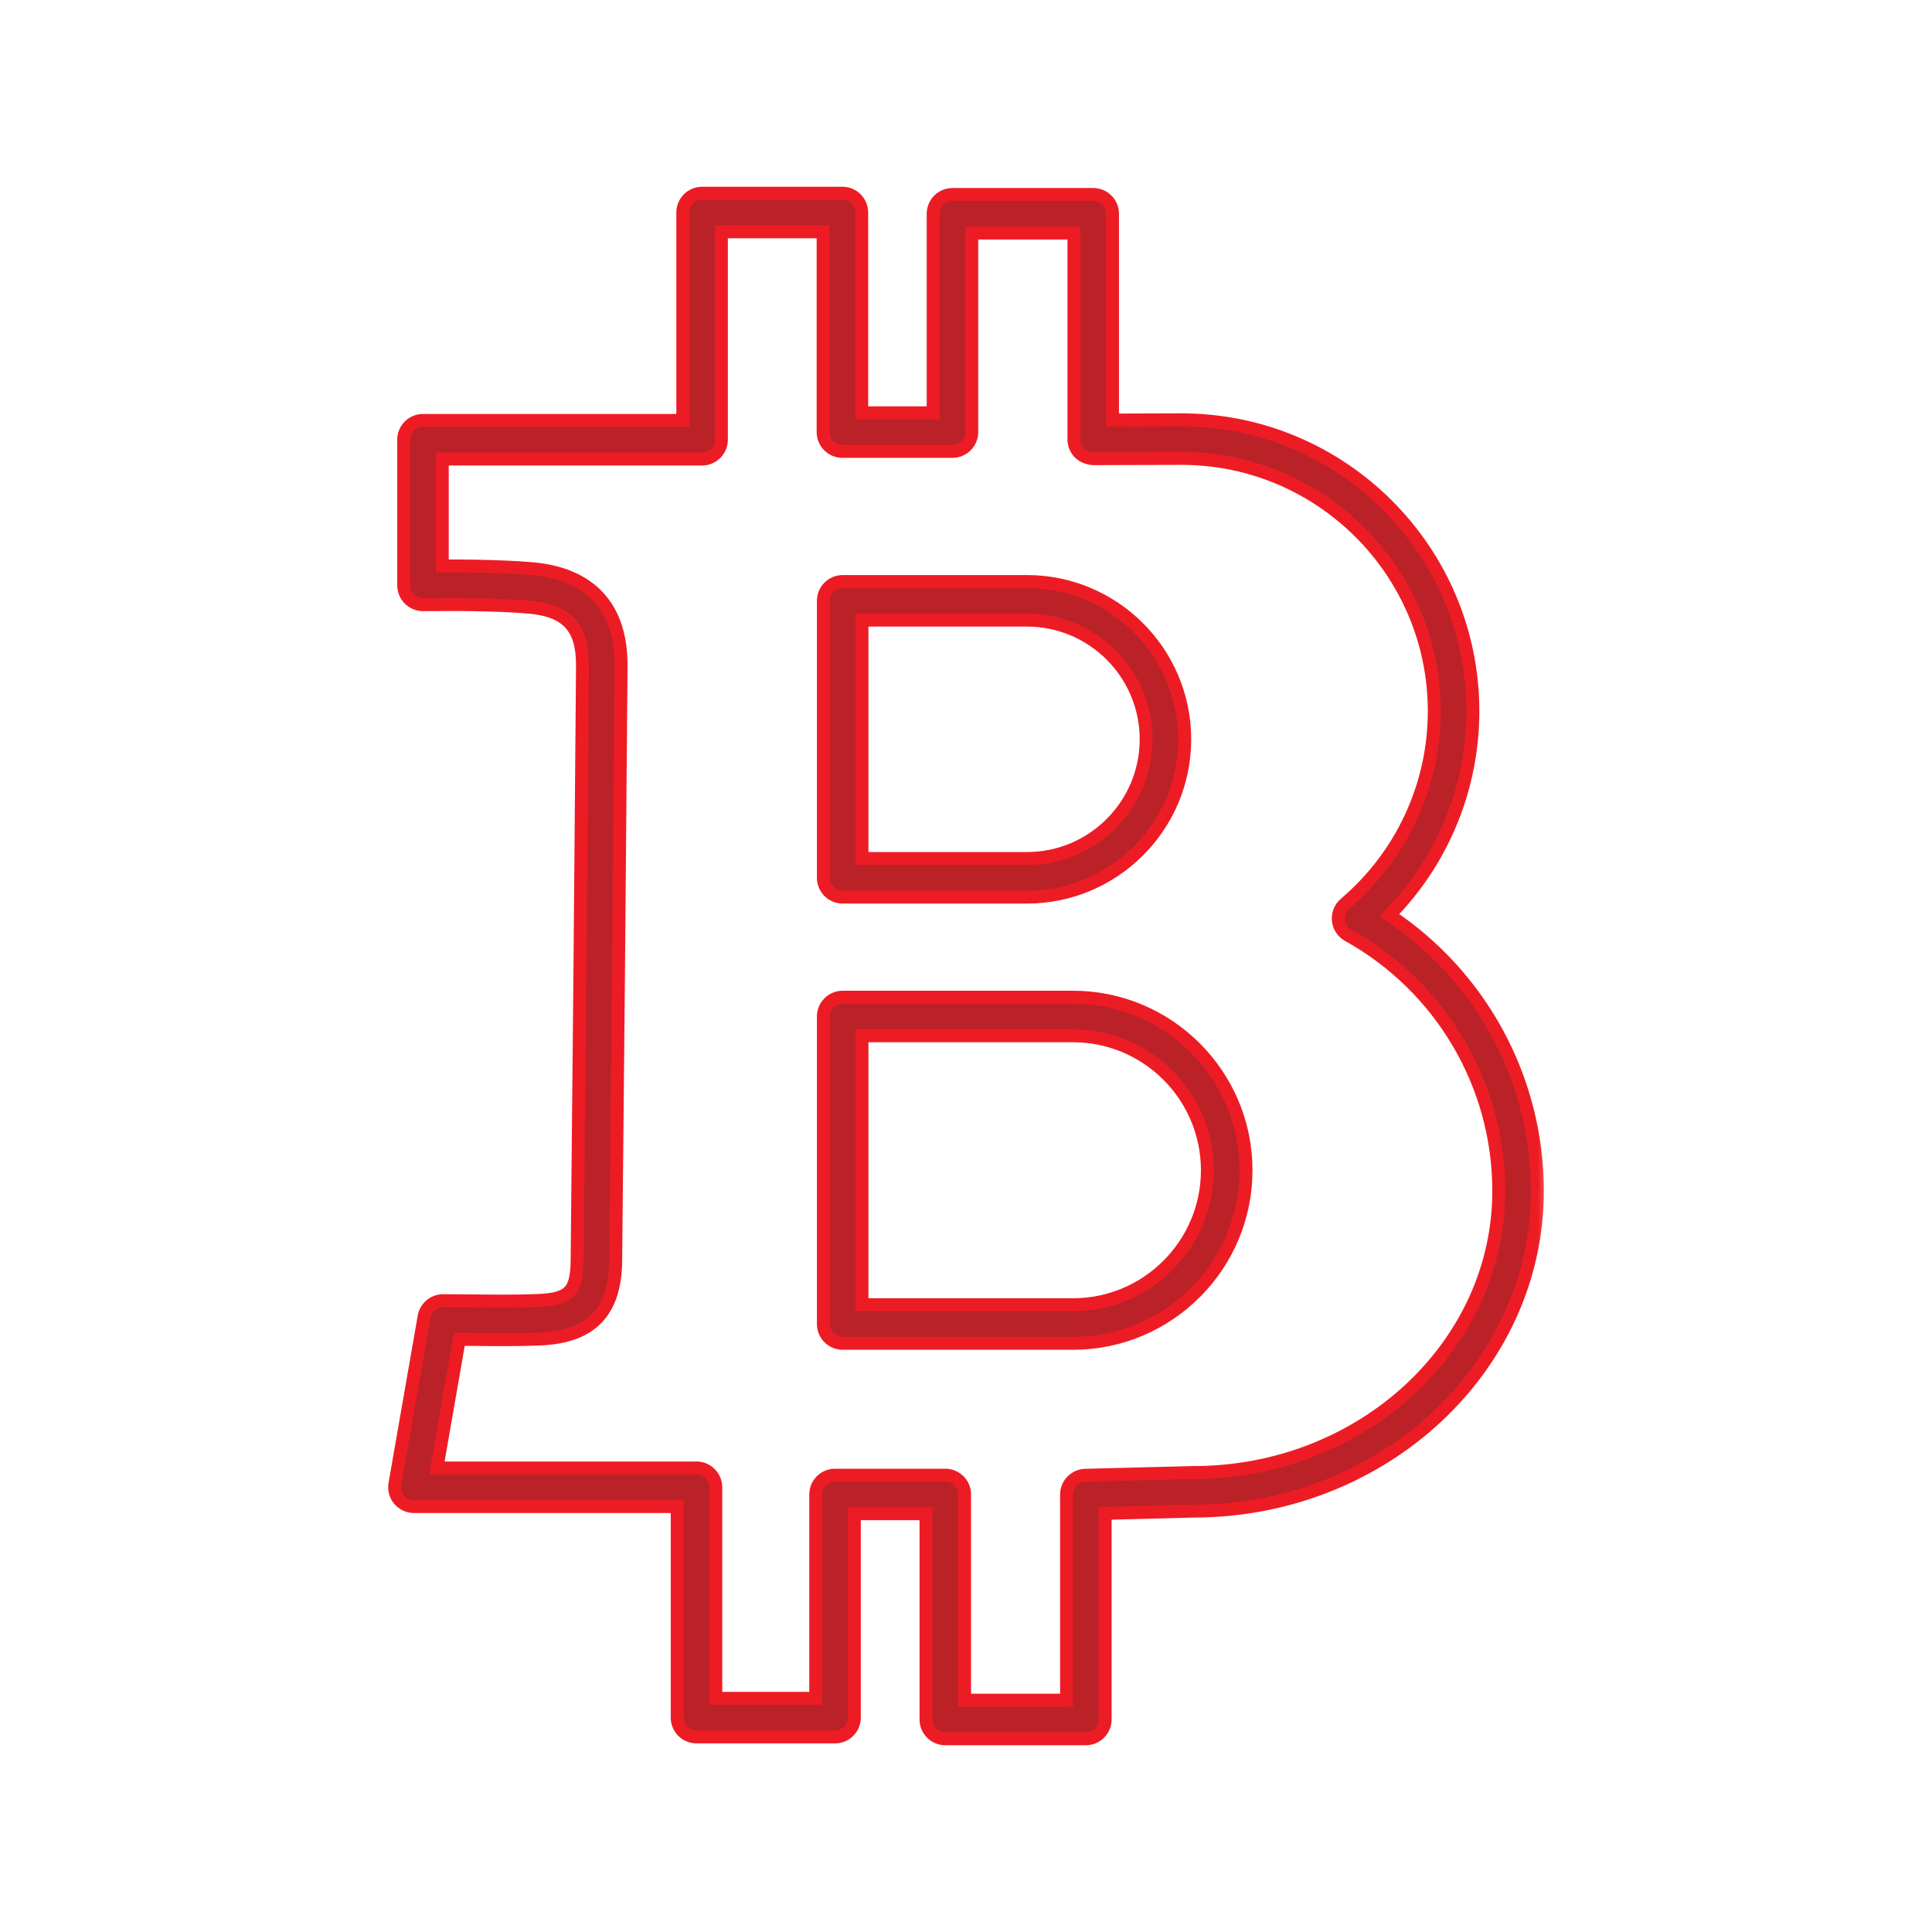
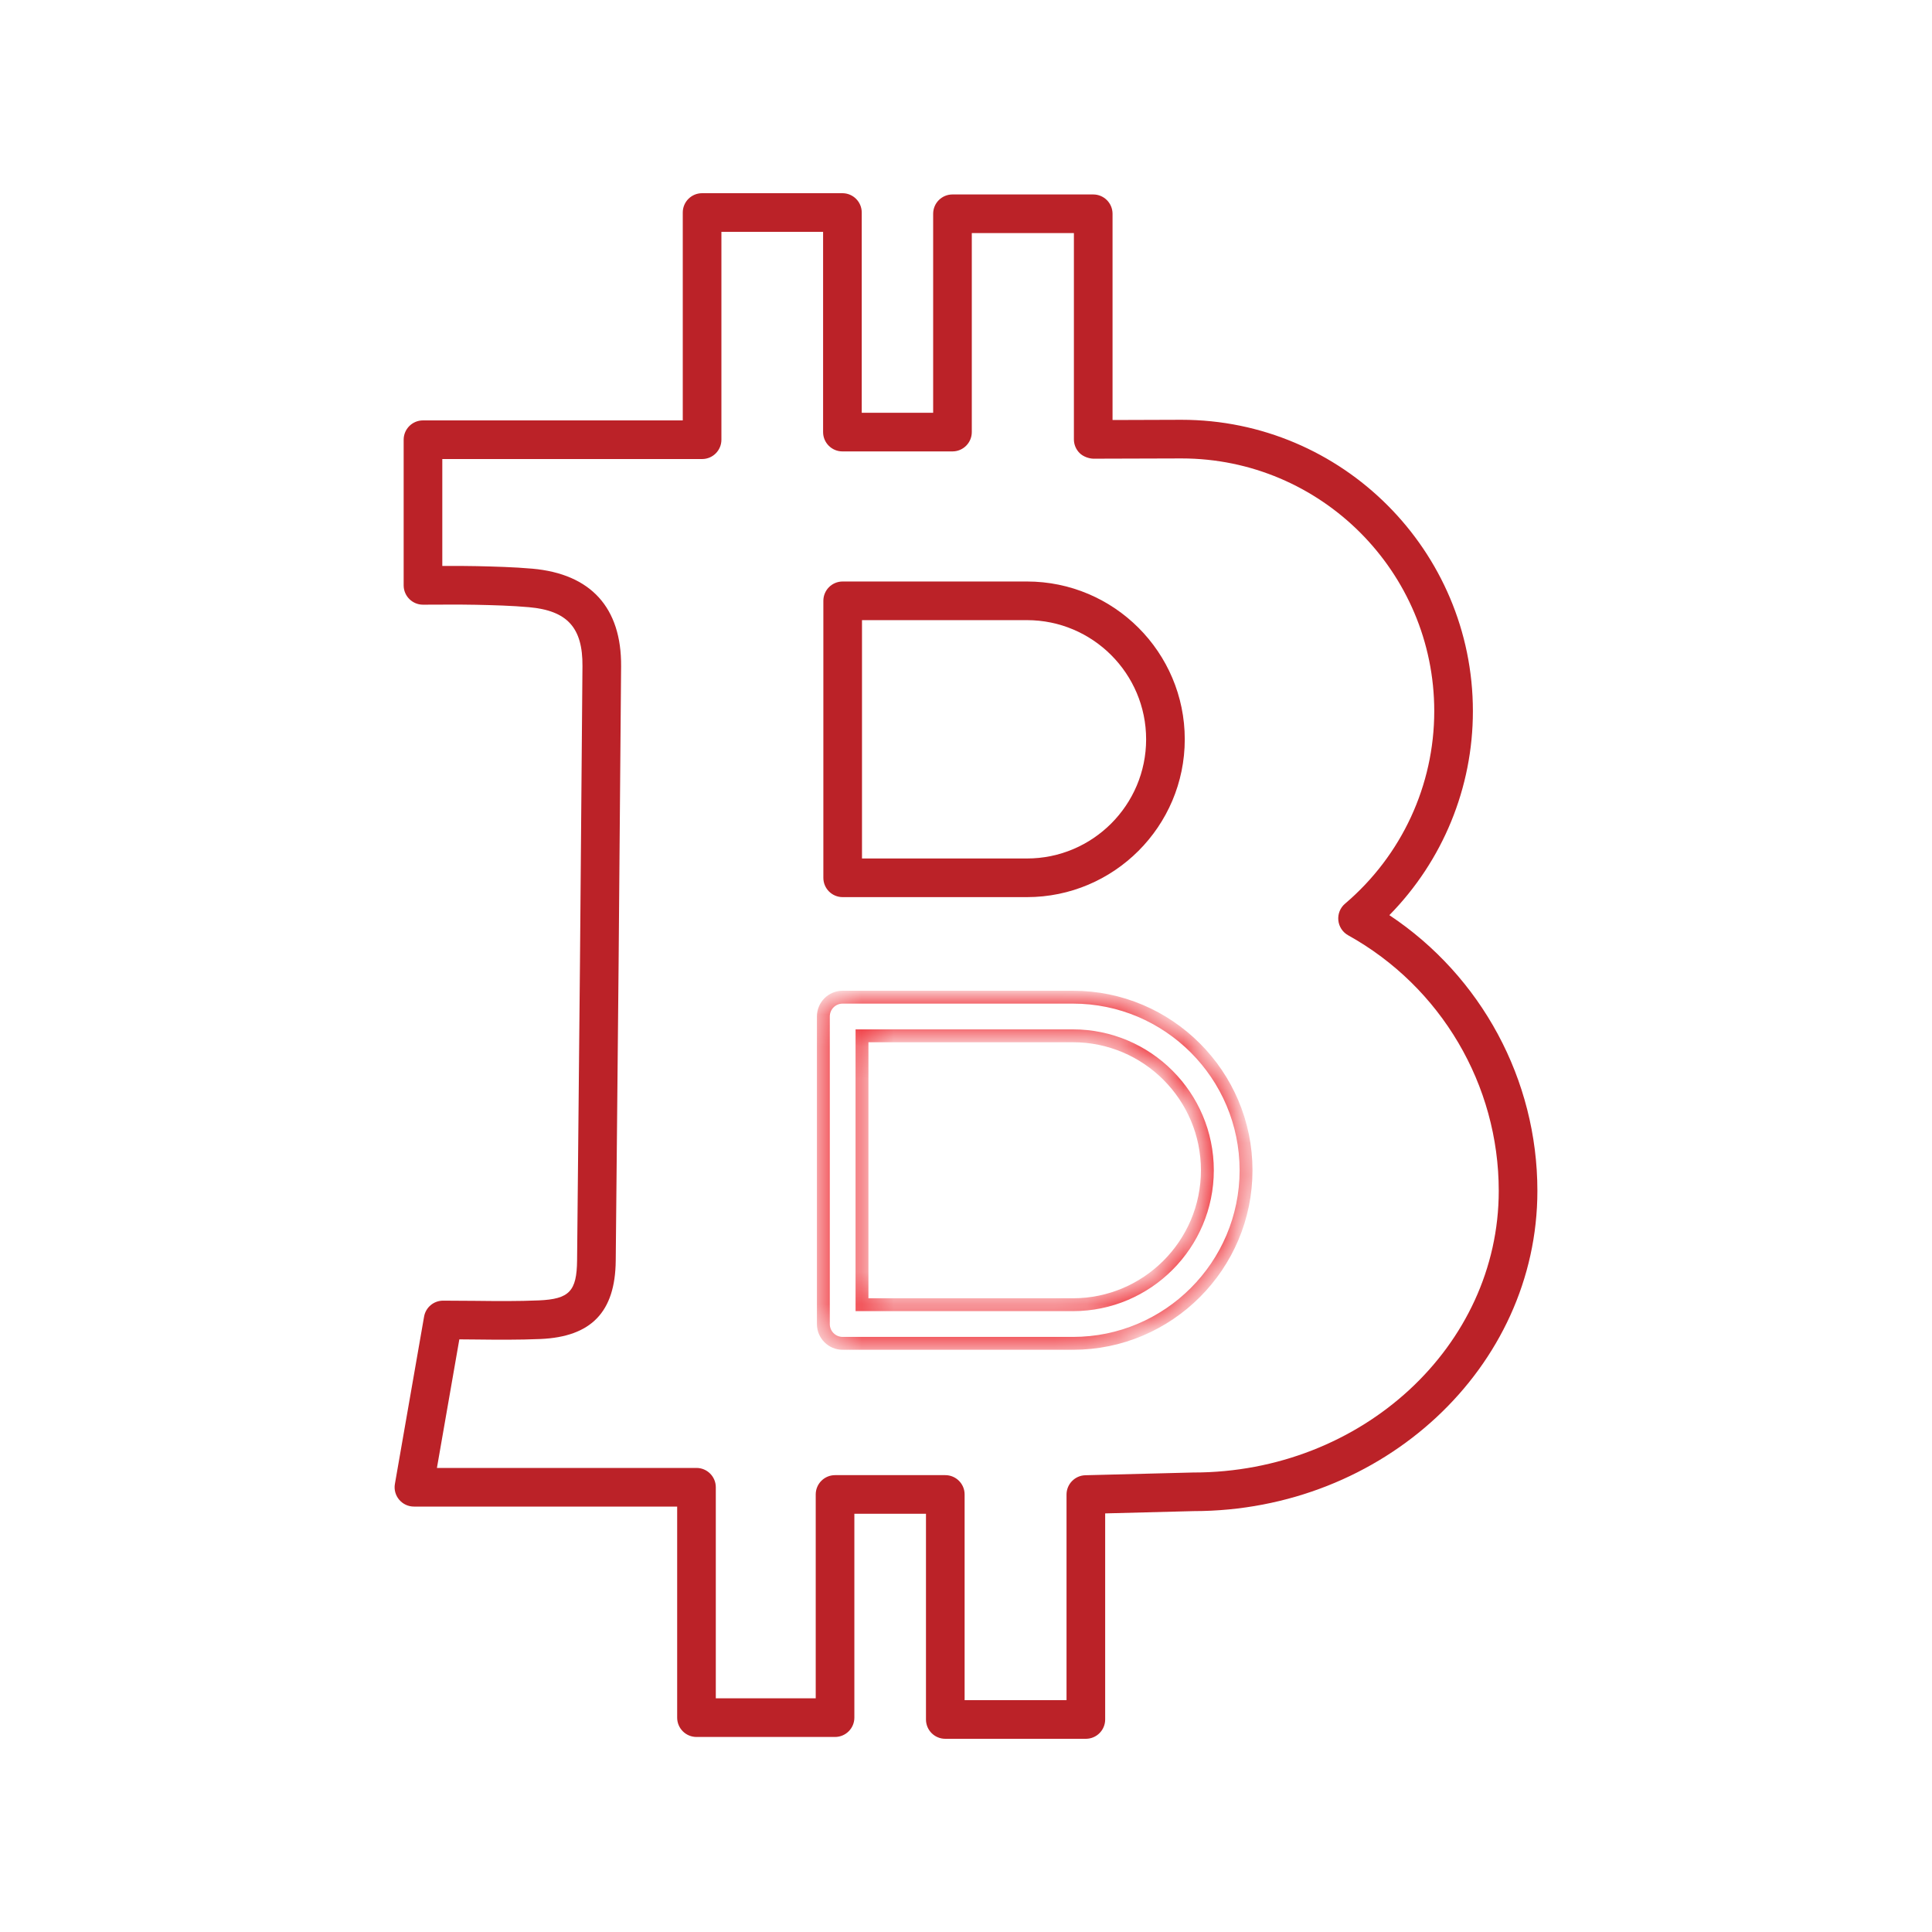
<svg xmlns="http://www.w3.org/2000/svg" width="60" height="60" viewBox="0 0 60 60" fill="none">
  <mask id="path-1-outside-1_486_1013" maskUnits="userSpaceOnUse" x="11.255" y="5" width="37" height="50" fill="black">
-     <rect fill="white" x="11.255" y="5" width="37" height="50" />
    <path d="M16.735 40.385C16.089 40.413 15.438 40.407 14.747 40.399C14.426 40.396 14.098 40.393 13.761 40.393C13.469 40.393 13.22 40.602 13.17 40.89L12.264 46.085C12.233 46.26 12.282 46.439 12.396 46.574C12.51 46.71 12.678 46.788 12.855 46.788H21.03V53.343C21.03 53.674 21.298 53.943 21.63 53.943H25.933C26.264 53.943 26.533 53.674 26.533 53.343V47.011H28.757V53.4C28.757 53.732 29.025 54 29.357 54H33.722C34.053 54 34.322 53.732 34.322 53.4V47L37.07 46.929C42.957 46.925 47.745 42.465 47.745 36.983C47.745 33.528 46.003 30.318 43.148 28.421C44.806 26.734 45.742 24.467 45.742 22.086C45.742 17.096 41.683 13.037 36.691 13.037L34.551 13.044V6.639C34.551 6.308 34.283 6.039 33.951 6.039H29.58C29.248 6.039 28.98 6.308 28.98 6.639V12.819H26.762V6.6C26.762 6.268 26.493 6 26.162 6H21.804C21.473 6 21.204 6.268 21.204 6.6V13.056H13.136C12.805 13.056 12.536 13.324 12.536 13.656V18.179C12.536 18.51 12.805 18.779 13.136 18.779L13.693 18.777C14.075 18.775 14.428 18.773 14.782 18.782C15.321 18.794 15.88 18.808 16.428 18.857C17.617 18.963 18.098 19.492 18.089 20.684C18.041 26.837 17.986 32.99 17.922 39.144C17.912 40.1 17.68 40.344 16.735 40.385ZM16.535 17.661C15.947 17.609 15.343 17.595 14.811 17.582C14.462 17.573 14.112 17.575 13.736 17.576V14.256H21.804C22.135 14.256 22.404 13.988 22.404 13.656V7.2H25.562V13.419C25.562 13.75 25.831 14.019 26.162 14.019H29.58C29.911 14.019 30.18 13.75 30.18 13.419V7.239H33.351V13.645C33.351 13.805 33.415 13.958 33.528 14.07C33.641 14.183 33.82 14.241 33.953 14.245L36.693 14.237C41.021 14.237 44.542 17.758 44.542 22.086C44.542 24.388 43.532 26.567 41.771 28.065C41.621 28.192 41.544 28.385 41.563 28.581C41.582 28.777 41.697 28.951 41.868 29.046C44.753 30.649 46.545 33.691 46.545 36.983C46.545 41.806 42.291 45.73 37.063 45.73C37.058 45.73 37.052 45.73 37.047 45.73L33.706 45.815C33.381 45.824 33.122 46.09 33.122 46.415V52.8H29.957V46.411C29.957 46.08 29.688 45.812 29.357 45.812H25.933C25.602 45.812 25.333 46.08 25.333 46.411V52.743H22.23V46.188C22.23 45.857 21.961 45.588 21.63 45.588H13.569L14.265 41.595C14.423 41.596 14.58 41.598 14.735 41.599C15.441 41.607 16.11 41.613 16.788 41.584C18.364 41.514 19.106 40.743 19.122 39.156C19.186 33.002 19.241 26.848 19.289 20.694C19.303 18.872 18.351 17.824 16.535 17.661Z" />
    <path d="M26.17 27.861H31.893C34.595 27.861 36.794 25.662 36.794 22.96C36.794 20.258 34.595 18.059 31.893 18.059H26.17C25.838 18.059 25.57 18.327 25.57 18.659V27.261C25.57 27.593 25.838 27.861 26.17 27.861ZM26.77 19.259H31.893C33.933 19.259 35.594 20.919 35.594 22.96C35.594 25.001 33.933 26.661 31.893 26.661H26.77V19.259Z" />
    <path d="M26.17 41.719H33.321C36.285 41.719 38.697 39.308 38.697 36.344C38.697 33.38 36.285 30.968 33.321 30.968H26.17C25.838 30.968 25.57 31.236 25.57 31.568V41.119C25.57 41.451 25.838 41.719 26.17 41.719ZM26.77 32.168H33.321C35.623 32.168 37.496 34.041 37.496 36.344C37.496 38.646 35.623 40.519 33.321 40.519H26.77V32.168Z" />
  </mask>
  <path d="M16.735 40.385C16.089 40.413 15.438 40.407 14.747 40.399C14.426 40.396 14.098 40.393 13.761 40.393C13.469 40.393 13.22 40.602 13.17 40.89L12.264 46.085C12.233 46.26 12.282 46.439 12.396 46.574C12.51 46.71 12.678 46.788 12.855 46.788H21.03V53.343C21.03 53.674 21.298 53.943 21.63 53.943H25.933C26.264 53.943 26.533 53.674 26.533 53.343V47.011H28.757V53.4C28.757 53.732 29.025 54 29.357 54H33.722C34.053 54 34.322 53.732 34.322 53.4V47L37.07 46.929C42.957 46.925 47.745 42.465 47.745 36.983C47.745 33.528 46.003 30.318 43.148 28.421C44.806 26.734 45.742 24.467 45.742 22.086C45.742 17.096 41.683 13.037 36.691 13.037L34.551 13.044V6.639C34.551 6.308 34.283 6.039 33.951 6.039H29.58C29.248 6.039 28.98 6.308 28.98 6.639V12.819H26.762V6.6C26.762 6.268 26.493 6 26.162 6H21.804C21.473 6 21.204 6.268 21.204 6.6V13.056H13.136C12.805 13.056 12.536 13.324 12.536 13.656V18.179C12.536 18.51 12.805 18.779 13.136 18.779L13.693 18.777C14.075 18.775 14.428 18.773 14.782 18.782C15.321 18.794 15.88 18.808 16.428 18.857C17.617 18.963 18.098 19.492 18.089 20.684C18.041 26.837 17.986 32.99 17.922 39.144C17.912 40.1 17.68 40.344 16.735 40.385ZM16.535 17.661C15.947 17.609 15.343 17.595 14.811 17.582C14.462 17.573 14.112 17.575 13.736 17.576V14.256H21.804C22.135 14.256 22.404 13.988 22.404 13.656V7.2H25.562V13.419C25.562 13.75 25.831 14.019 26.162 14.019H29.58C29.911 14.019 30.18 13.75 30.18 13.419V7.239H33.351V13.645C33.351 13.805 33.415 13.958 33.528 14.07C33.641 14.183 33.82 14.241 33.953 14.245L36.693 14.237C41.021 14.237 44.542 17.758 44.542 22.086C44.542 24.388 43.532 26.567 41.771 28.065C41.621 28.192 41.544 28.385 41.563 28.581C41.582 28.777 41.697 28.951 41.868 29.046C44.753 30.649 46.545 33.691 46.545 36.983C46.545 41.806 42.291 45.73 37.063 45.73C37.058 45.73 37.052 45.73 37.047 45.73L33.706 45.815C33.381 45.824 33.122 46.09 33.122 46.415V52.8H29.957V46.411C29.957 46.08 29.688 45.812 29.357 45.812H25.933C25.602 45.812 25.333 46.08 25.333 46.411V52.743H22.23V46.188C22.23 45.857 21.961 45.588 21.63 45.588H13.569L14.265 41.595C14.423 41.596 14.58 41.598 14.735 41.599C15.441 41.607 16.11 41.613 16.788 41.584C18.364 41.514 19.106 40.743 19.122 39.156C19.186 33.002 19.241 26.848 19.289 20.694C19.303 18.872 18.351 17.824 16.535 17.661Z" fill="#BB2228" />
  <path d="M26.17 27.861H31.893C34.595 27.861 36.794 25.662 36.794 22.96C36.794 20.258 34.595 18.059 31.893 18.059H26.17C25.838 18.059 25.57 18.327 25.57 18.659V27.261C25.57 27.593 25.838 27.861 26.17 27.861ZM26.77 19.259H31.893C33.933 19.259 35.594 20.919 35.594 22.96C35.594 25.001 33.933 26.661 31.893 26.661H26.77V19.259Z" fill="#BB2228" />
-   <path d="M26.17 41.719H33.321C36.285 41.719 38.697 39.308 38.697 36.344C38.697 33.38 36.285 30.968 33.321 30.968H26.17C25.838 30.968 25.57 31.236 25.57 31.568V41.119C25.57 41.451 25.838 41.719 26.17 41.719ZM26.77 32.168H33.321C35.623 32.168 37.496 34.041 37.496 36.344C37.496 38.646 35.623 40.519 33.321 40.519H26.77V32.168Z" fill="#BB2228" />
-   <path d="M16.735 40.385C16.089 40.413 15.438 40.407 14.747 40.399C14.426 40.396 14.098 40.393 13.761 40.393C13.469 40.393 13.22 40.602 13.17 40.89L12.264 46.085C12.233 46.26 12.282 46.439 12.396 46.574C12.51 46.71 12.678 46.788 12.855 46.788H21.03V53.343C21.03 53.674 21.298 53.943 21.63 53.943H25.933C26.264 53.943 26.533 53.674 26.533 53.343V47.011H28.757V53.4C28.757 53.732 29.025 54 29.357 54H33.722C34.053 54 34.322 53.732 34.322 53.4V47L37.07 46.929C42.957 46.925 47.745 42.465 47.745 36.983C47.745 33.528 46.003 30.318 43.148 28.421C44.806 26.734 45.742 24.467 45.742 22.086C45.742 17.096 41.683 13.037 36.691 13.037L34.551 13.044V6.639C34.551 6.308 34.283 6.039 33.951 6.039H29.58C29.248 6.039 28.98 6.308 28.98 6.639V12.819H26.762V6.6C26.762 6.268 26.493 6 26.162 6H21.804C21.473 6 21.204 6.268 21.204 6.6V13.056H13.136C12.805 13.056 12.536 13.324 12.536 13.656V18.179C12.536 18.51 12.805 18.779 13.136 18.779L13.693 18.777C14.075 18.775 14.428 18.773 14.782 18.782C15.321 18.794 15.88 18.808 16.428 18.857C17.617 18.963 18.098 19.492 18.089 20.684C18.041 26.837 17.986 32.99 17.922 39.144C17.912 40.1 17.68 40.344 16.735 40.385ZM16.535 17.661C15.947 17.609 15.343 17.595 14.811 17.582C14.462 17.573 14.112 17.575 13.736 17.576V14.256H21.804C22.135 14.256 22.404 13.988 22.404 13.656V7.2H25.562V13.419C25.562 13.75 25.831 14.019 26.162 14.019H29.58C29.911 14.019 30.18 13.75 30.18 13.419V7.239H33.351V13.645C33.351 13.805 33.415 13.958 33.528 14.07C33.641 14.183 33.82 14.241 33.953 14.245L36.693 14.237C41.021 14.237 44.542 17.758 44.542 22.086C44.542 24.388 43.532 26.567 41.771 28.065C41.621 28.192 41.544 28.385 41.563 28.581C41.582 28.777 41.697 28.951 41.868 29.046C44.753 30.649 46.545 33.691 46.545 36.983C46.545 41.806 42.291 45.73 37.063 45.73C37.058 45.73 37.052 45.73 37.047 45.73L33.706 45.815C33.381 45.824 33.122 46.09 33.122 46.415V52.8H29.957V46.411C29.957 46.08 29.688 45.812 29.357 45.812H25.933C25.602 45.812 25.333 46.08 25.333 46.411V52.743H22.23V46.188C22.23 45.857 21.961 45.588 21.63 45.588H13.569L14.265 41.595C14.423 41.596 14.58 41.598 14.735 41.599C15.441 41.607 16.11 41.613 16.788 41.584C18.364 41.514 19.106 40.743 19.122 39.156C19.186 33.002 19.241 26.848 19.289 20.694C19.303 18.872 18.351 17.824 16.535 17.661Z" stroke="#ED1C24" stroke-width="0.4" mask="url(#path-1-outside-1_486_1013)" />
-   <path d="M26.17 27.861H31.893C34.595 27.861 36.794 25.662 36.794 22.96C36.794 20.258 34.595 18.059 31.893 18.059H26.17C25.838 18.059 25.57 18.327 25.57 18.659V27.261C25.57 27.593 25.838 27.861 26.17 27.861ZM26.77 19.259H31.893C33.933 19.259 35.594 20.919 35.594 22.96C35.594 25.001 33.933 26.661 31.893 26.661H26.77V19.259Z" stroke="#ED1C24" stroke-width="0.4" mask="url(#path-1-outside-1_486_1013)" />
  <path d="M26.17 41.719H33.321C36.285 41.719 38.697 39.308 38.697 36.344C38.697 33.38 36.285 30.968 33.321 30.968H26.17C25.838 30.968 25.57 31.236 25.57 31.568V41.119C25.57 41.451 25.838 41.719 26.17 41.719ZM26.77 32.168H33.321C35.623 32.168 37.496 34.041 37.496 36.344C37.496 38.646 35.623 40.519 33.321 40.519H26.77V32.168Z" stroke="#ED1C24" stroke-width="0.4" mask="url(#path-1-outside-1_486_1013)" />
</svg>